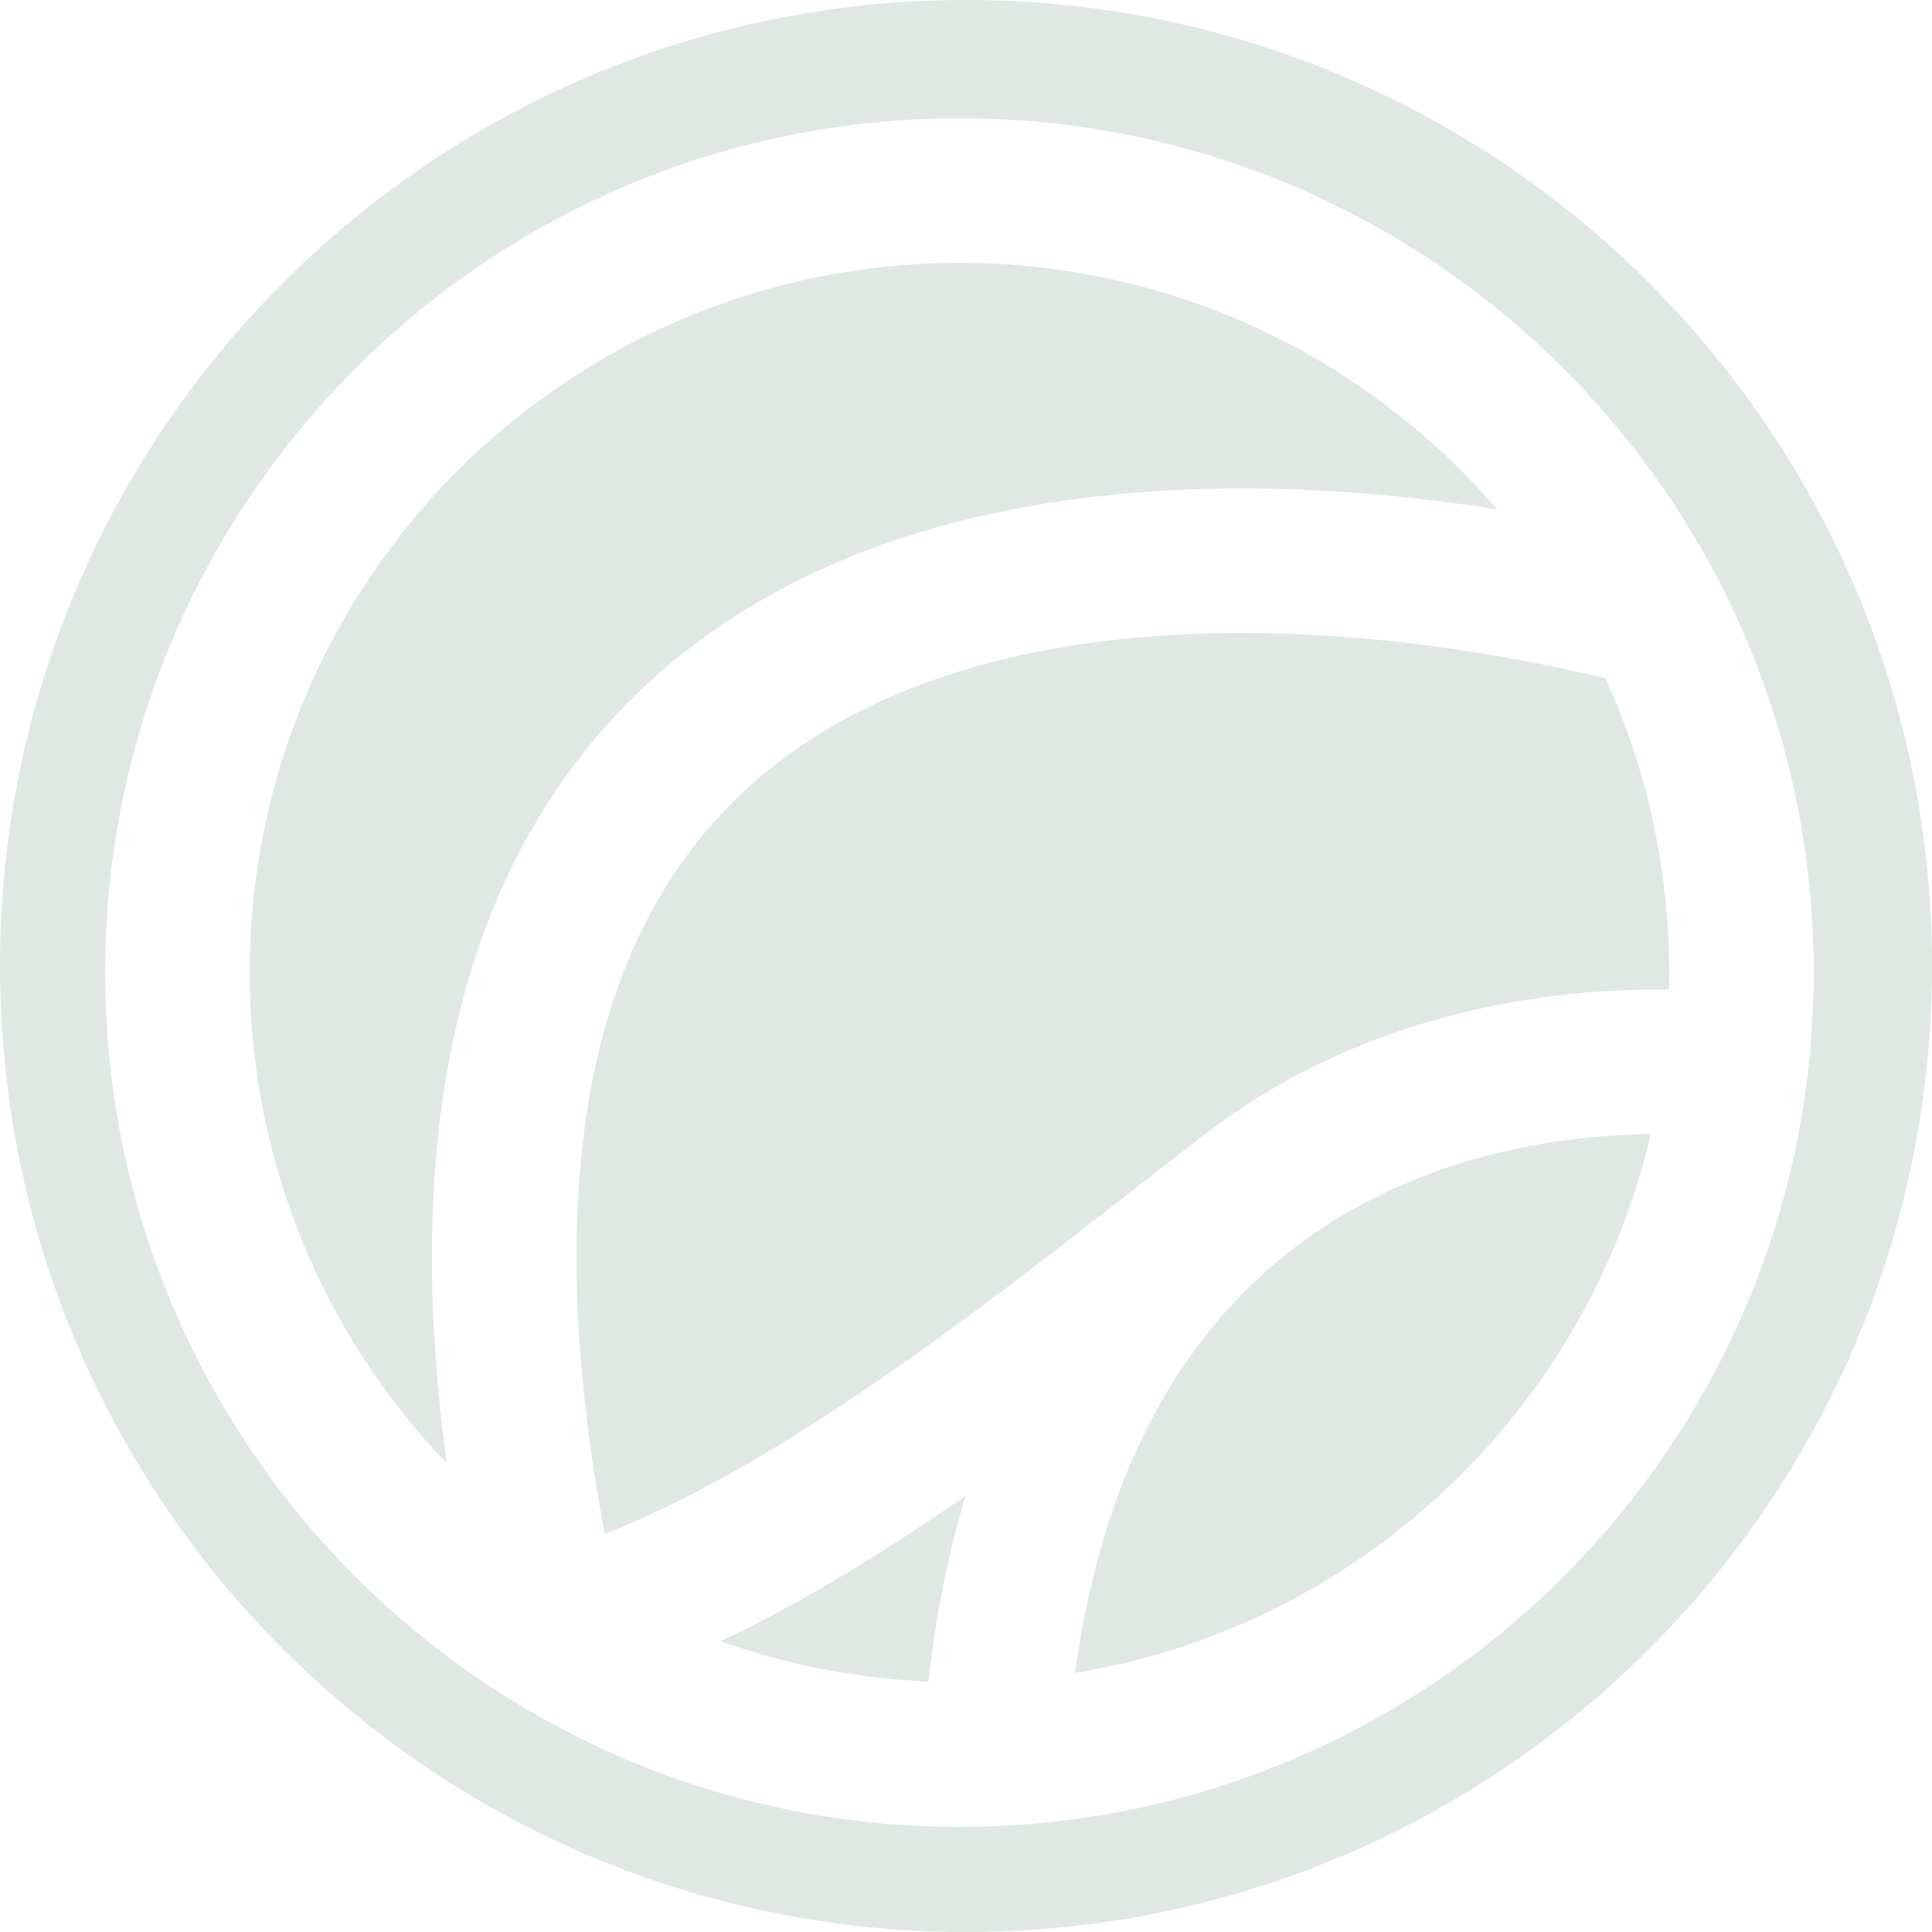
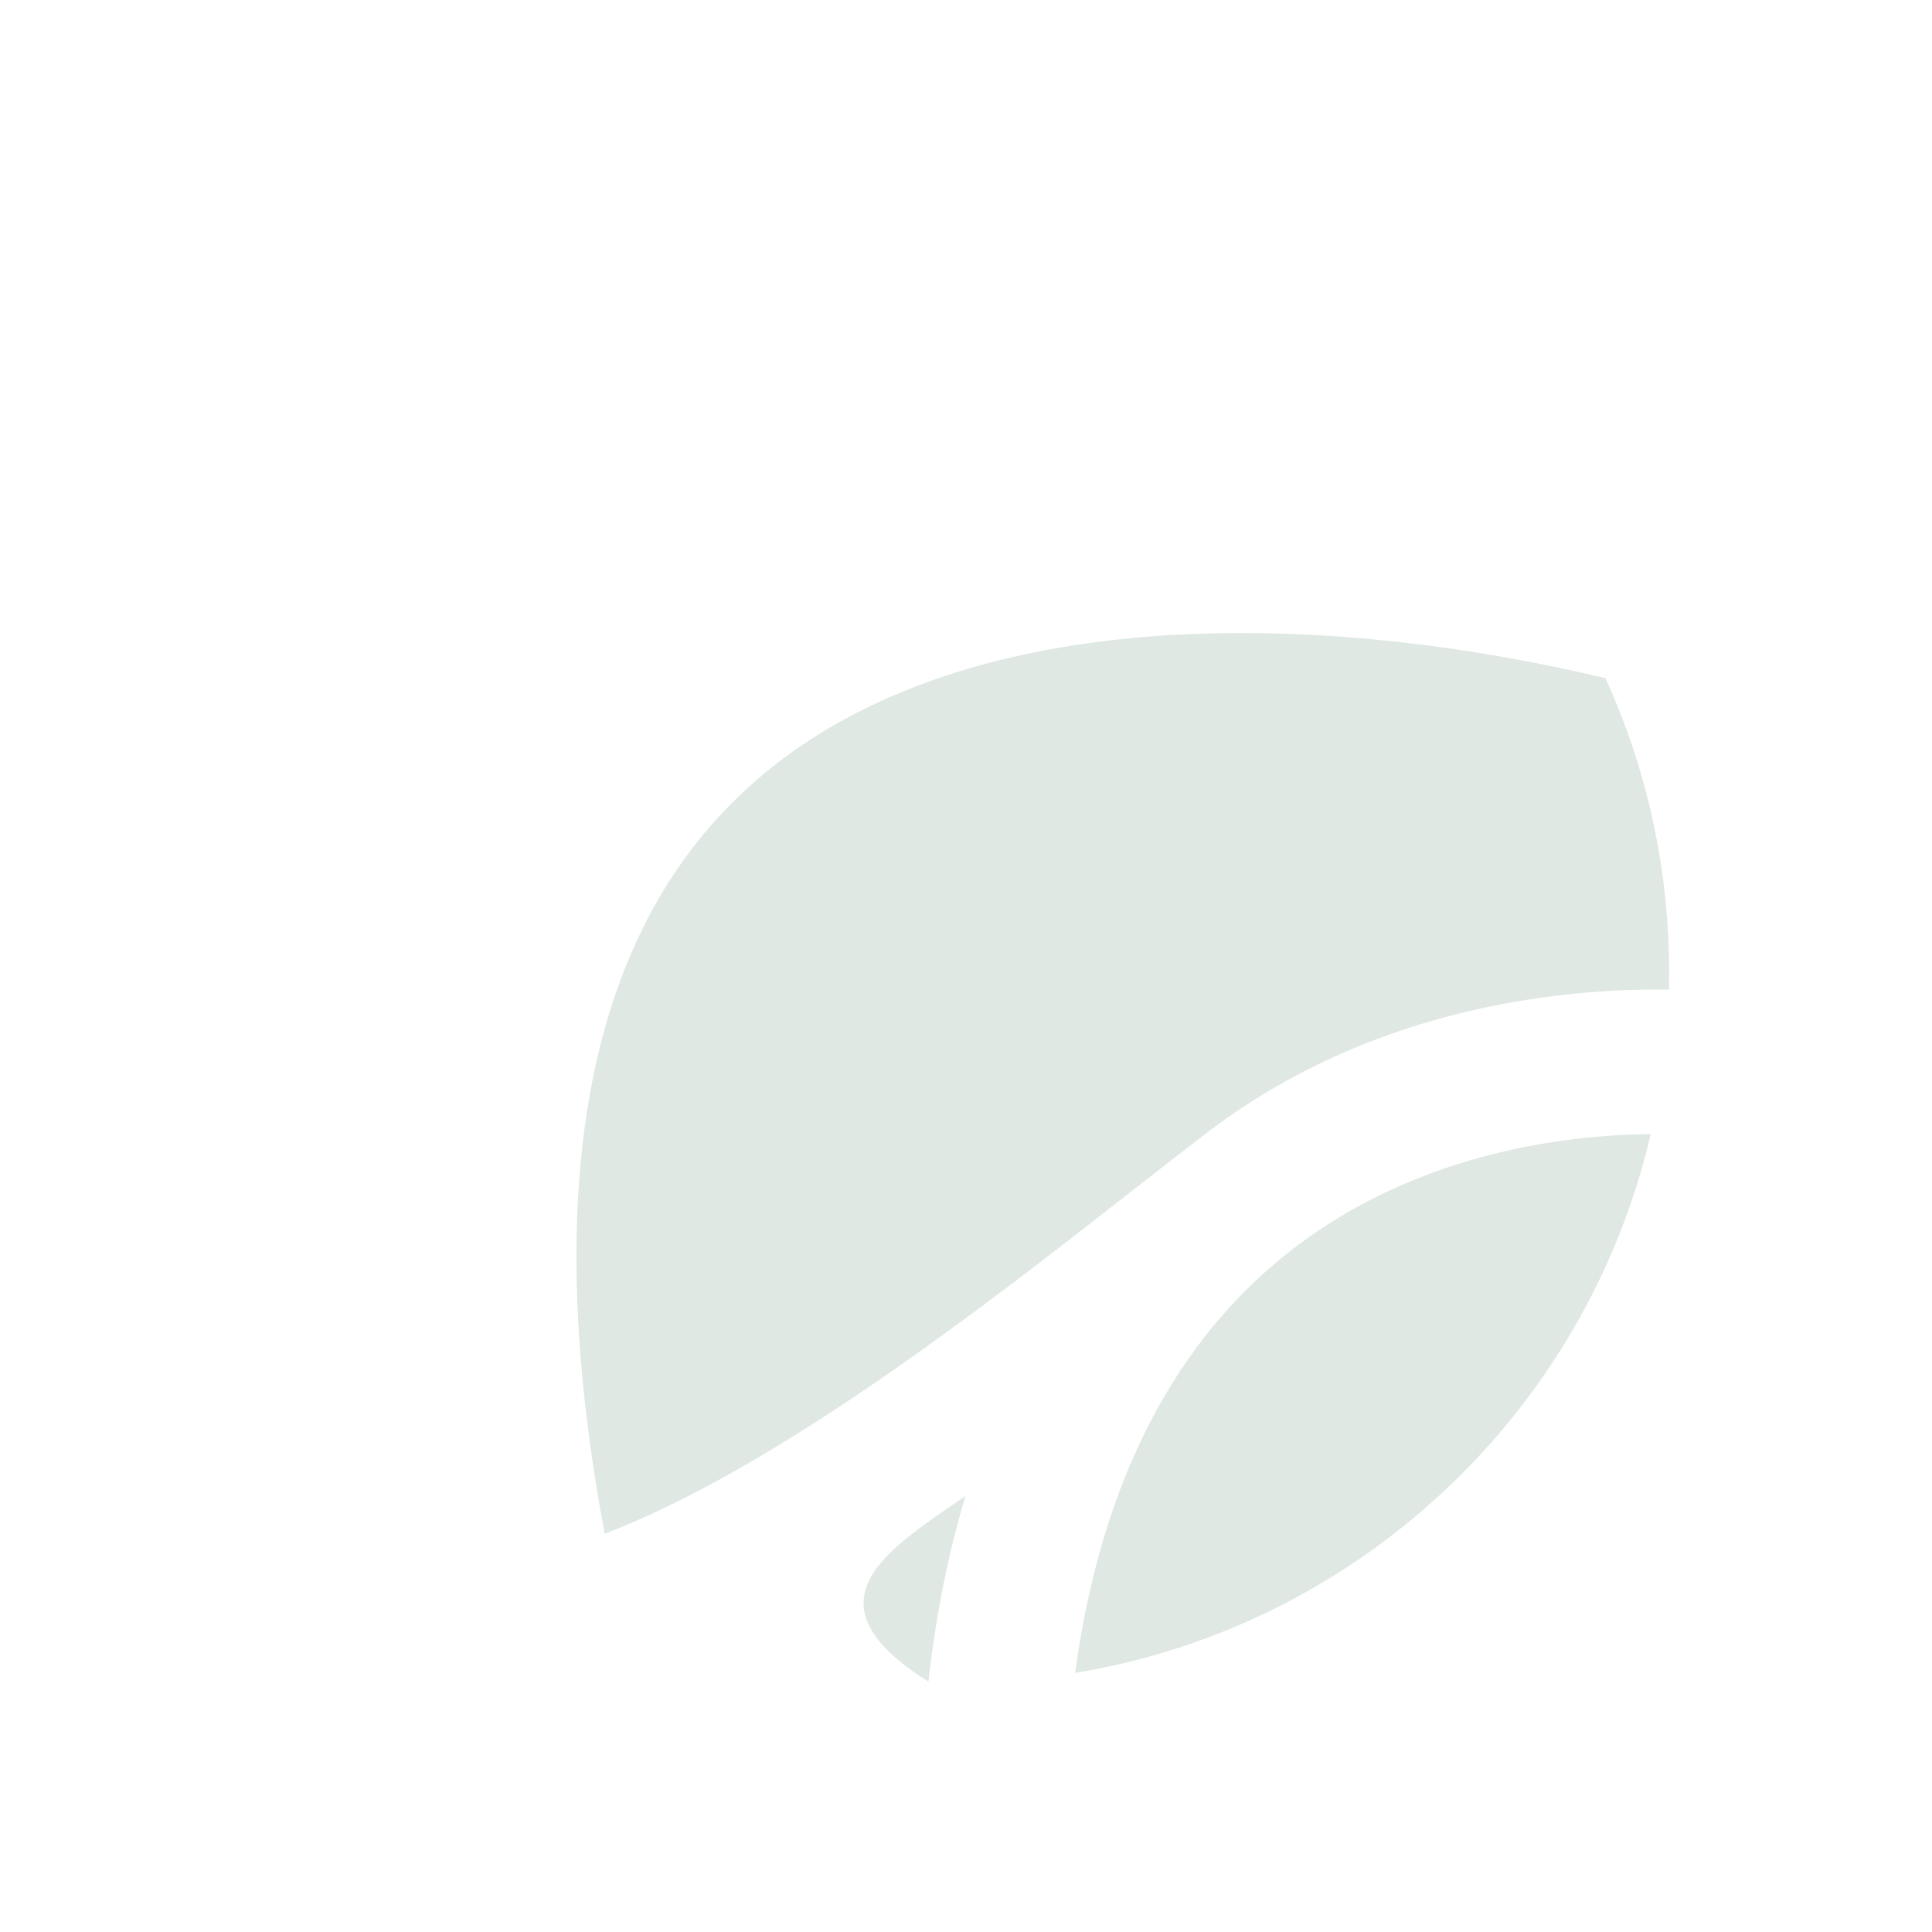
<svg xmlns="http://www.w3.org/2000/svg" width="152" height="152" viewBox="0 0 152 152" fill="none">
-   <path d="M75.675 117.894L75.959 117.698C74.629 122.129 73.639 126.987 73.042 132.301C67.327 132.056 61.838 130.954 56.698 129.118C63.155 126.077 69.644 122.042 75.675 117.894Z" fill="#DFE8E3" />
+   <path d="M75.675 117.894L75.959 117.698C74.629 122.129 73.639 126.987 73.042 132.301C63.155 126.077 69.644 122.042 75.675 117.894Z" fill="#DFE8E3" />
  <path d="M101.785 98.211C93.806 104.329 86.9 114.579 84.584 131.616C106.912 127.956 124.796 111.04 129.87 89.221C120.709 89.332 110.284 91.695 101.785 98.211Z" fill="#DFE8E3" />
  <path d="M131.32 76.517C131.32 76.964 131.315 77.409 131.304 77.853C119.846 77.725 106.24 80.462 94.864 89.184C93.076 90.555 91.161 92.052 89.142 93.63C83.224 98.256 76.407 103.586 69.229 108.523C61.698 113.703 54.241 118.107 47.574 120.668C43.935 101.283 45.05 87.153 48.862 76.983C52.988 65.971 60.471 59.066 69.806 54.932C86.102 47.717 108.052 48.995 126.308 53.358C126.551 53.889 126.785 54.425 127.012 54.965C129.783 61.581 131.32 68.855 131.32 76.517Z" fill="#DFE8E3" />
-   <path d="M38.211 72.992C34.05 84.094 32.807 97.989 35.153 115.134C25.536 105.095 19.646 91.498 19.646 76.517C19.646 45.679 44.645 20.68 75.483 20.68C92.388 20.68 107.551 28.194 117.797 40.081C100.547 37.344 81.119 37.484 65.201 44.532C53.382 49.766 43.523 58.815 38.211 72.992Z" fill="#DFE8E3" />
-   <path fill-rule="evenodd" clip-rule="evenodd" d="M152 76C152 117.974 117.974 152 76 152C34.026 152 0 117.974 0 76C0 34.026 34.026 0 76 0C117.974 0 152 34.026 152 76ZM123.267 123.782C123.44 123.611 123.612 123.439 123.783 123.266C123.696 123.352 123.61 123.437 123.523 123.522C133.594 113.231 140.385 99.717 142.204 84.671C142.432 82.79 142.581 80.886 142.65 78.962C142.679 78.15 142.694 77.335 142.694 76.517C142.694 67.32 140.847 58.554 137.503 50.571C136.503 48.183 135.369 45.866 134.111 43.628C122.595 23.144 100.655 9.306 75.483 9.306C57.186 9.306 40.597 16.617 28.477 28.478C28.563 28.39 28.648 28.304 28.734 28.217C28.561 28.388 28.388 28.561 28.217 28.734C15.902 40.916 8.272 57.826 8.272 76.517C8.272 97.329 17.732 115.933 32.587 128.261C35.195 130.426 37.97 132.398 40.89 134.154C50.995 140.232 62.831 143.728 75.483 143.728C76.351 143.728 77.214 143.711 78.074 143.679C79.993 143.606 81.891 143.453 83.766 143.223C99.142 141.333 112.912 134.25 123.267 123.782Z" fill="#DFE8E3" />
</svg>